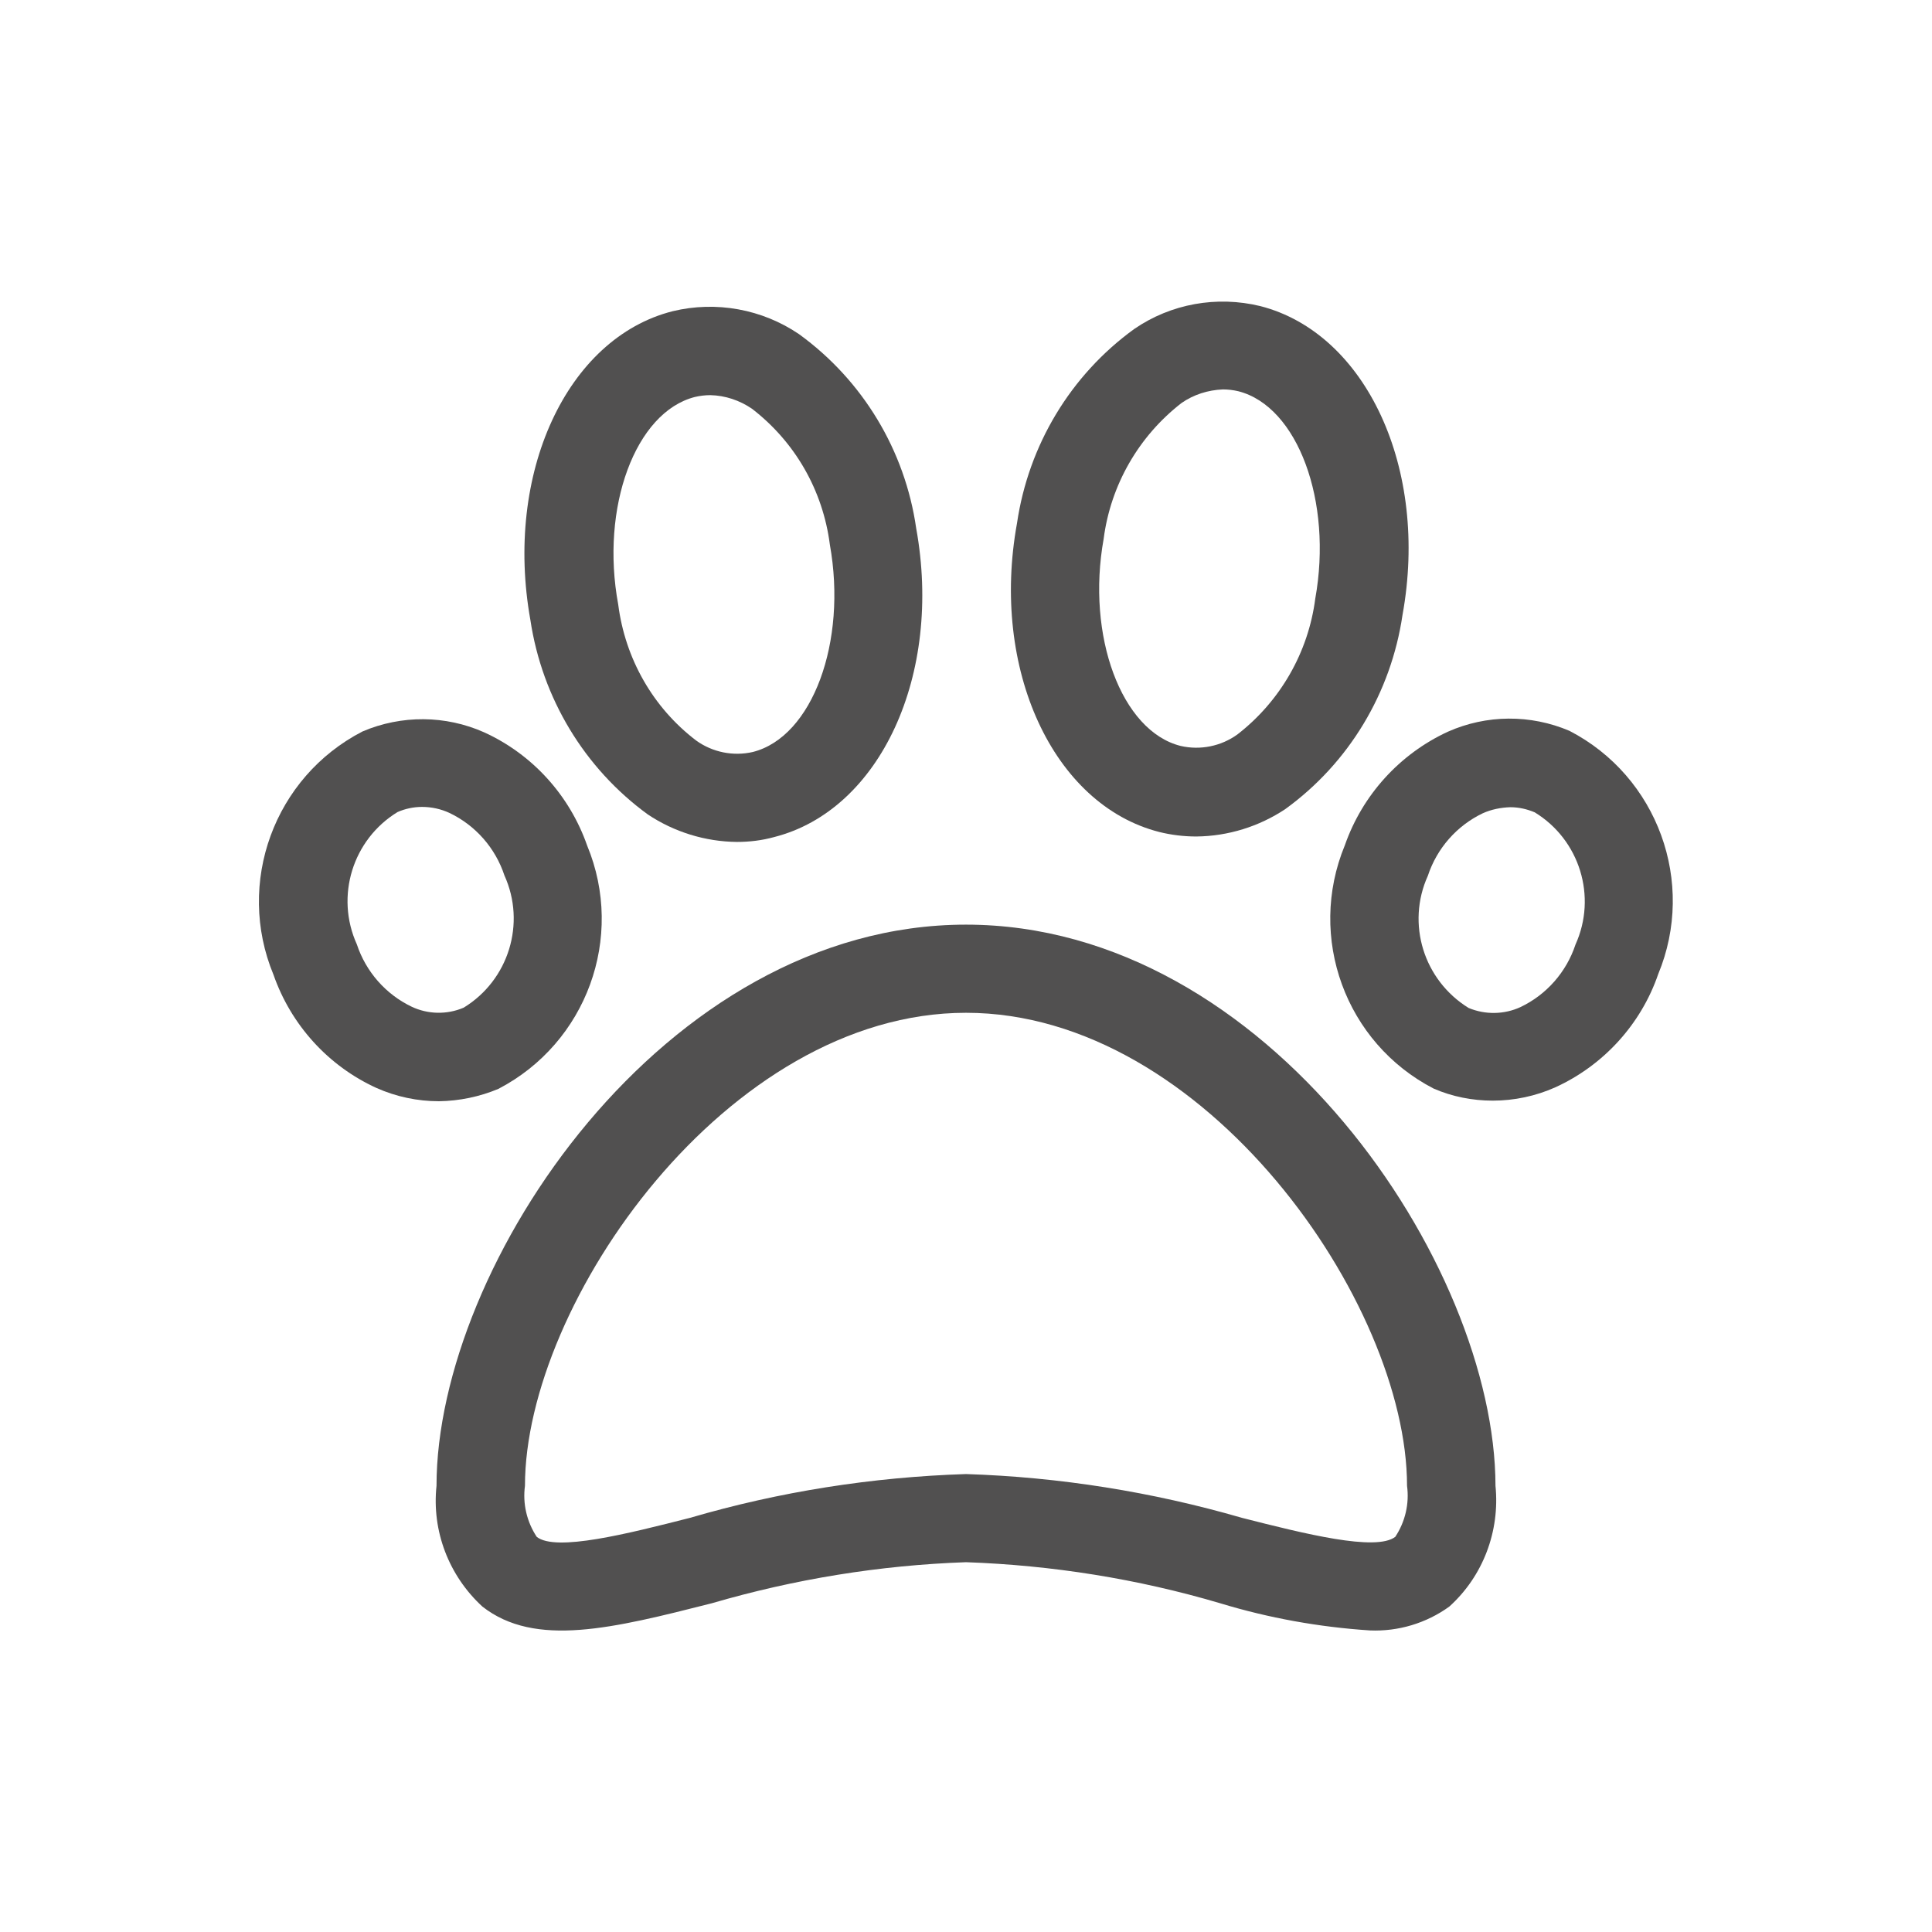
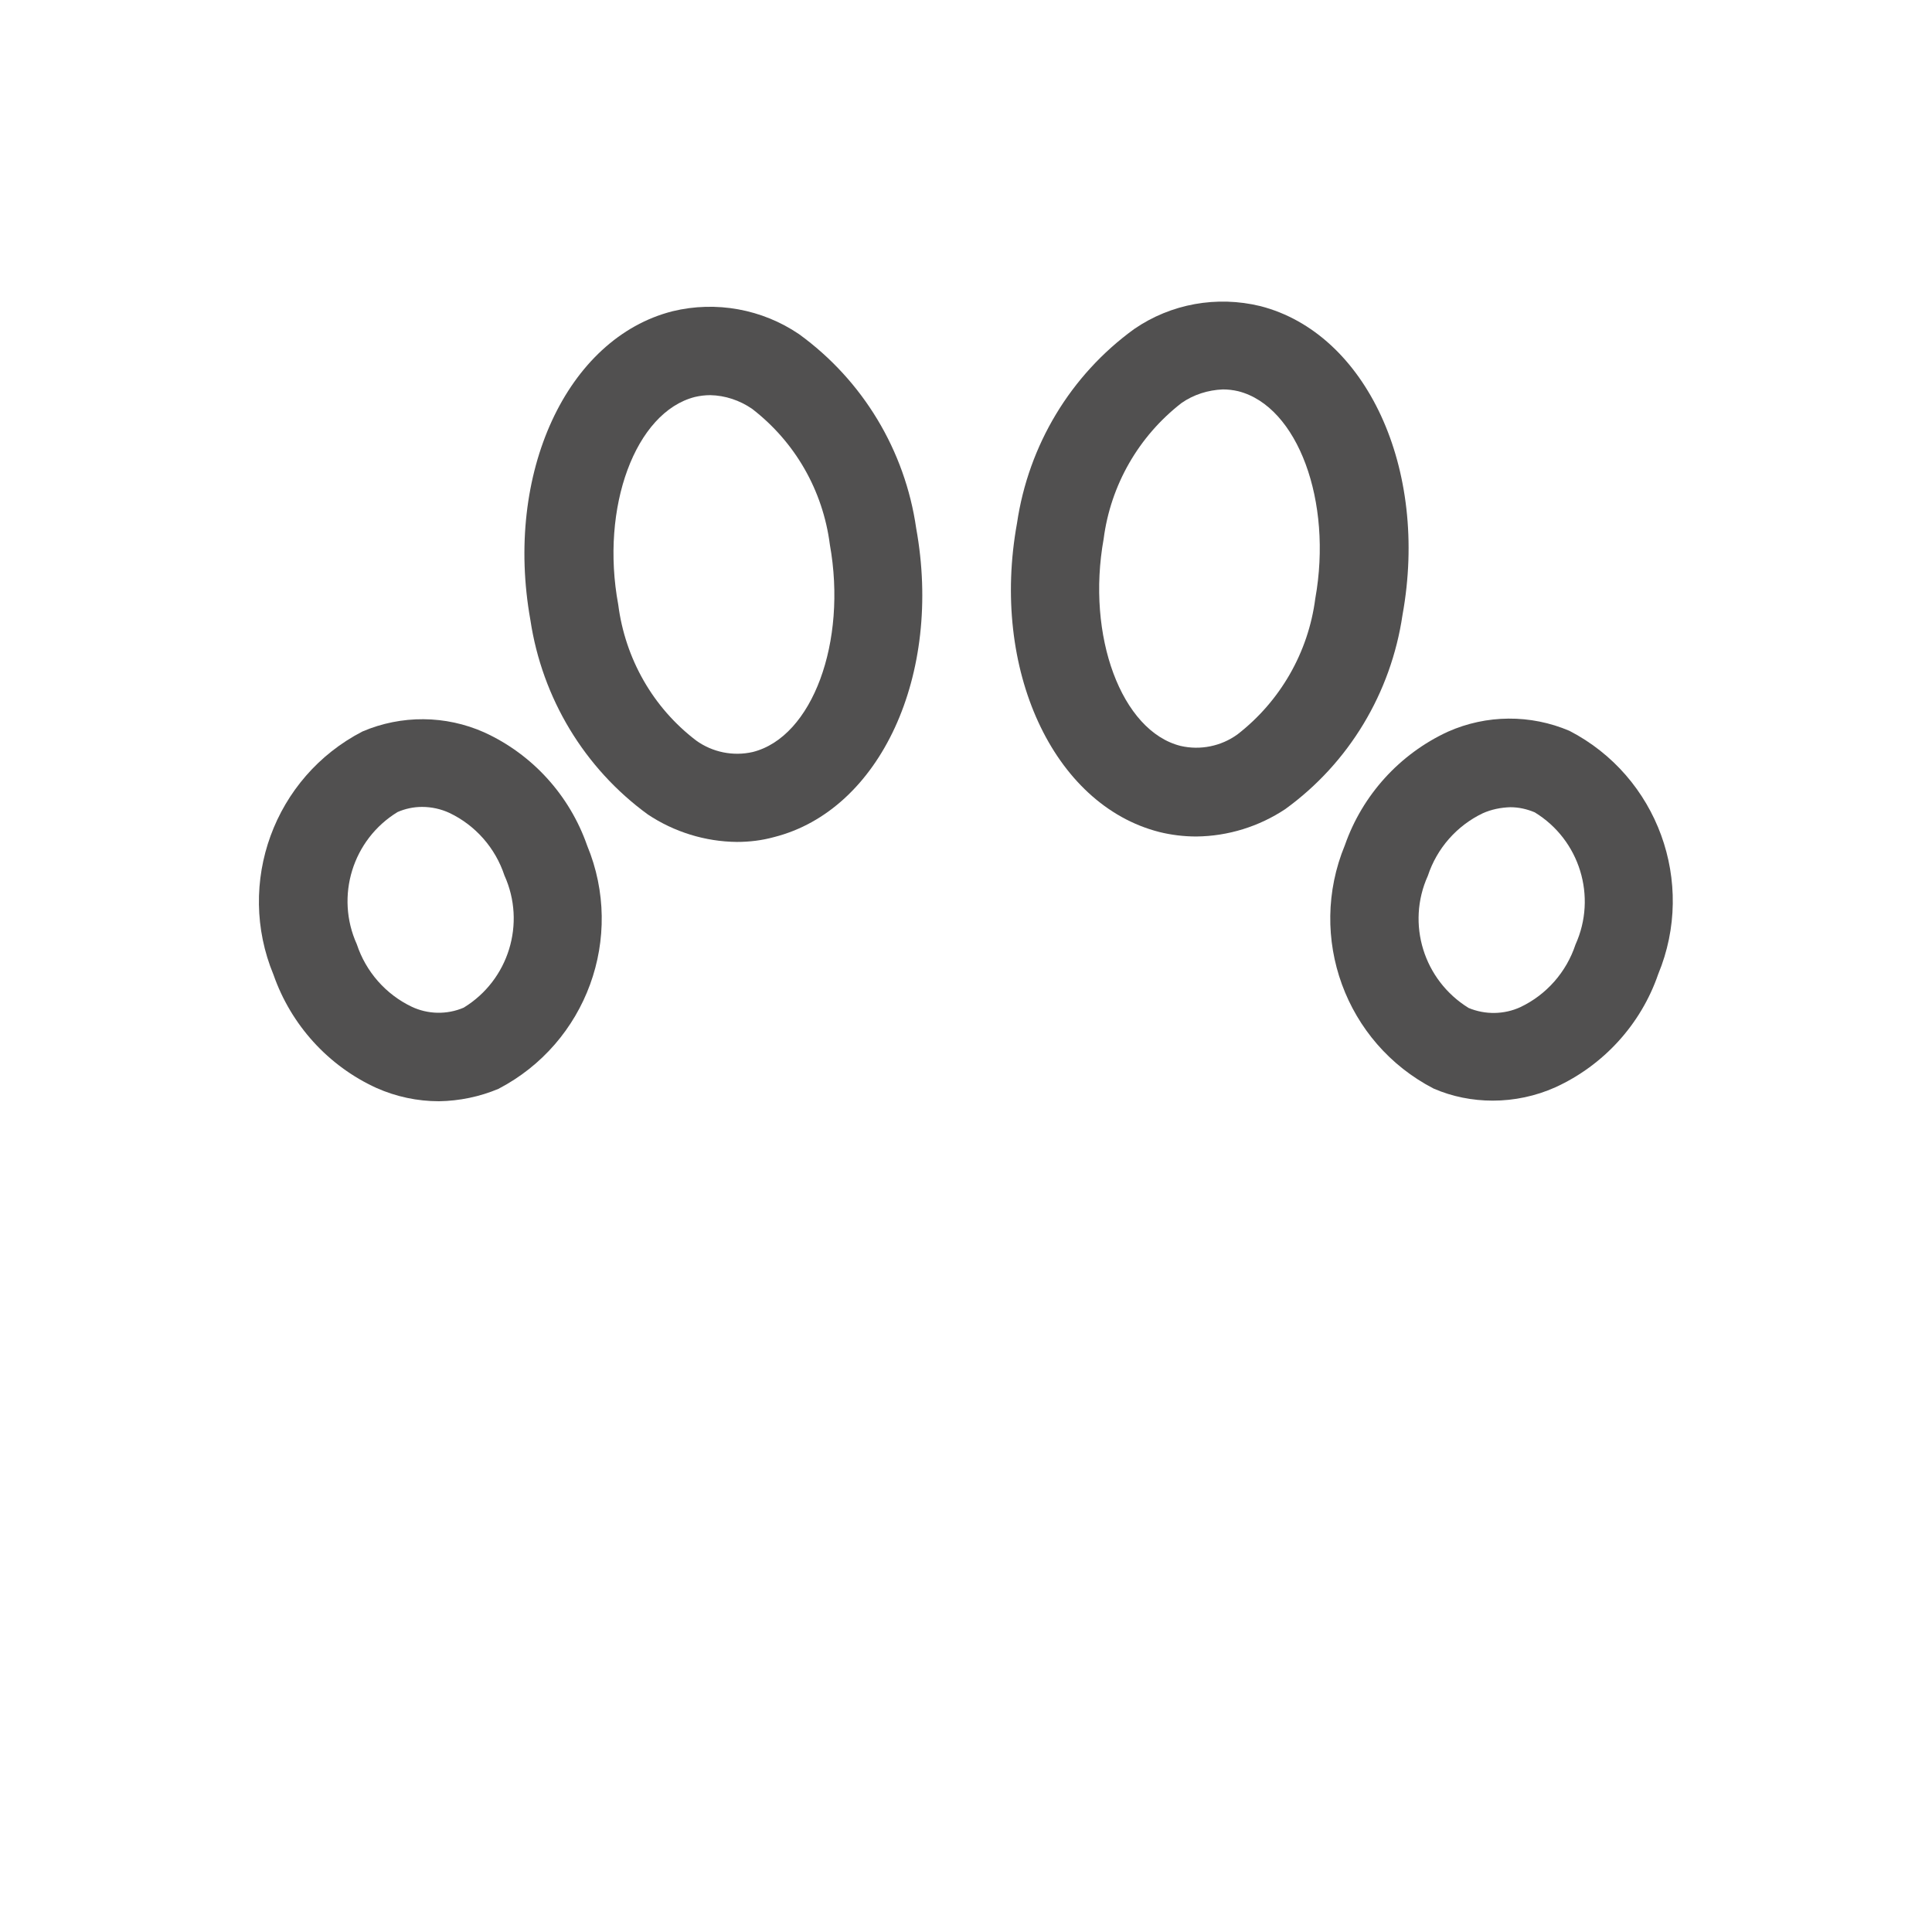
<svg xmlns="http://www.w3.org/2000/svg" version="1.1" id="Layer_1" x="0px" y="0px" width="64px" height="64px" viewBox="0 0 64 64" style="enable-background:new 0 0 64 64;" xml:space="preserve">
  <style type="text/css">
	.st0{fill:#515050;}
	.st1{fill:none;}
	.st2{fill:#EC1D27;}
	.st3{fill-rule:evenodd;clip-rule:evenodd;fill:#515050;}
	.st4{clip-path:url(#SVGID_2_);fill:#F0F3BD;}
	.st5{clip-path:url(#SVGID_2_);fill:#02C39A;}
	.st6{clip-path:url(#SVGID_2_);fill:#00A896;}
	.st7{clip-path:url(#SVGID_2_);fill:#028090;}
	.st8{clip-path:url(#SVGID_2_);fill:#05668D;}
	.st9{fill:#505050;}
	.st10{fill:#E41E25;}
	.st11{fill:#FFFFFF;}
	.st12{clip-path:url(#SVGID_4_);}
	.st13{clip-path:url(#SVGID_4_);fill:#FFDE00;}
	.st14{clip-path:url(#SVGID_4_);fill:#ED0000;}
	.st15{fill-rule:evenodd;clip-rule:evenodd;fill:#6D6E70;}
</style>
  <g>
-     <path class="st3" d="M46.22,50.91c-0.64,0.49-3-0.1-5.08-0.63c-2.97-0.86-6.04-1.35-9.14-1.45c-3.1,0.1-6.17,0.58-9.14,1.45   c-2.08,0.53-4.45,1.13-5.08,0.63c-0.33-0.5-0.47-1.1-0.39-1.69c0-6.05,6.69-15.67,14.61-15.67c7.93,0,14.61,9.62,14.61,15.67   C46.69,49.81,46.55,50.41,46.22,50.91 M32,30.63c-10.01,0-17.54,11.28-17.54,18.59c-0.16,1.5,0.41,2.98,1.52,4   c1.75,1.37,4.33,0.72,7.6-0.11c2.74-0.8,5.56-1.26,8.42-1.36c2.85,0.1,5.68,0.55,8.42,1.36c1.61,0.49,3.28,0.79,4.96,0.9   c0.94,0.04,1.87-0.24,2.63-0.79c1.12-1.01,1.68-2.5,1.53-4C49.53,41.9,42,30.63,32,30.63z" />
    <path class="st3" d="M23.02,13.15c0.17-0.04,0.34-0.06,0.51-0.06c0.49,0.01,0.97,0.17,1.38,0.45c1.43,1.1,2.35,2.71,2.58,4.5   c0.58,3.23-0.58,6.37-2.55,6.87c-0.65,0.15-1.34,0.01-1.88-0.38c-1.43-1.09-2.35-2.71-2.58-4.5C19.88,16.8,21.05,13.65,23.02,13.15    M21.46,26.98c0.87,0.58,1.9,0.9,2.95,0.91c0.42,0,0.83-0.05,1.23-0.16c3.52-0.89,5.59-5.38,4.71-10.23   c-0.37-2.58-1.77-4.9-3.88-6.43c-1.22-0.83-2.75-1.11-4.19-0.76c-3.51,0.89-5.58,5.38-4.71,10.23   C17.96,23.13,19.36,25.45,21.46,26.98z" />
    <path class="st3" d="M13.64,33.35c-0.86-0.41-1.52-1.16-1.82-2.07c-0.72-1.59-0.14-3.47,1.35-4.38c0.25-0.11,0.53-0.17,0.81-0.17   c0.32,0,0.63,0.07,0.91,0.2c0.86,0.41,1.52,1.16,1.82,2.07c0.72,1.59,0.14,3.47-1.35,4.38C14.8,33.62,14.17,33.6,13.64,33.35   L13.64,33.35z M16.51,36.07c2.92-1.52,4.2-5.02,2.94-8.06c-0.58-1.66-1.81-3.02-3.41-3.75c-1.28-0.57-2.74-0.58-4.03-0.03   c-2.93,1.51-4.21,5.02-2.95,8.06c0.58,1.66,1.81,3.02,3.41,3.75c0.65,0.29,1.36,0.44,2.07,0.44   C15.22,36.47,15.89,36.33,16.51,36.07z" />
    <path class="st3" d="M47.3,29.01c0.3-0.91,0.96-1.66,1.82-2.07c0.29-0.13,0.6-0.19,0.91-0.2c0.28,0,0.55,0.06,0.81,0.17   c1.49,0.91,2.07,2.79,1.35,4.38c-0.3,0.91-0.96,1.66-1.82,2.07c-0.54,0.25-1.17,0.26-1.72,0.03C47.16,32.47,46.58,30.6,47.3,29.01    M44.55,28c-1.26,3.05,0.02,6.55,2.94,8.06c0.62,0.27,1.29,0.4,1.96,0.4c0.71,0,1.42-0.15,2.07-0.44c1.6-0.73,2.84-2.09,3.41-3.75   c1.26-3.04-0.02-6.55-2.94-8.06c-1.29-0.55-2.75-0.54-4.03,0.03C46.36,24.98,45.13,26.34,44.55,28z" />
    <path class="st3" d="M36.56,17.85c0.23-1.78,1.16-3.4,2.58-4.5c0.4-0.28,0.88-0.43,1.37-0.45c0.17,0,0.34,0.02,0.51,0.06   c1.97,0.5,3.13,3.65,2.55,6.87c-0.23,1.78-1.16,3.4-2.58,4.5c-0.54,0.39-1.23,0.53-1.88,0.38C37.15,24.22,35.98,21.07,36.56,17.85   L36.56,17.85z M38.4,27.56c0.4,0.1,0.82,0.15,1.23,0.15c1.05-0.01,2.08-0.33,2.95-0.91c2.11-1.53,3.5-3.85,3.88-6.43   c0.88-4.84-1.2-9.33-4.71-10.23c-1.44-0.35-2.96-0.08-4.18,0.76c-2.11,1.53-3.5,3.85-3.88,6.43C32.81,22.16,34.88,26.66,38.4,27.56   z" />
  </g>
</svg>